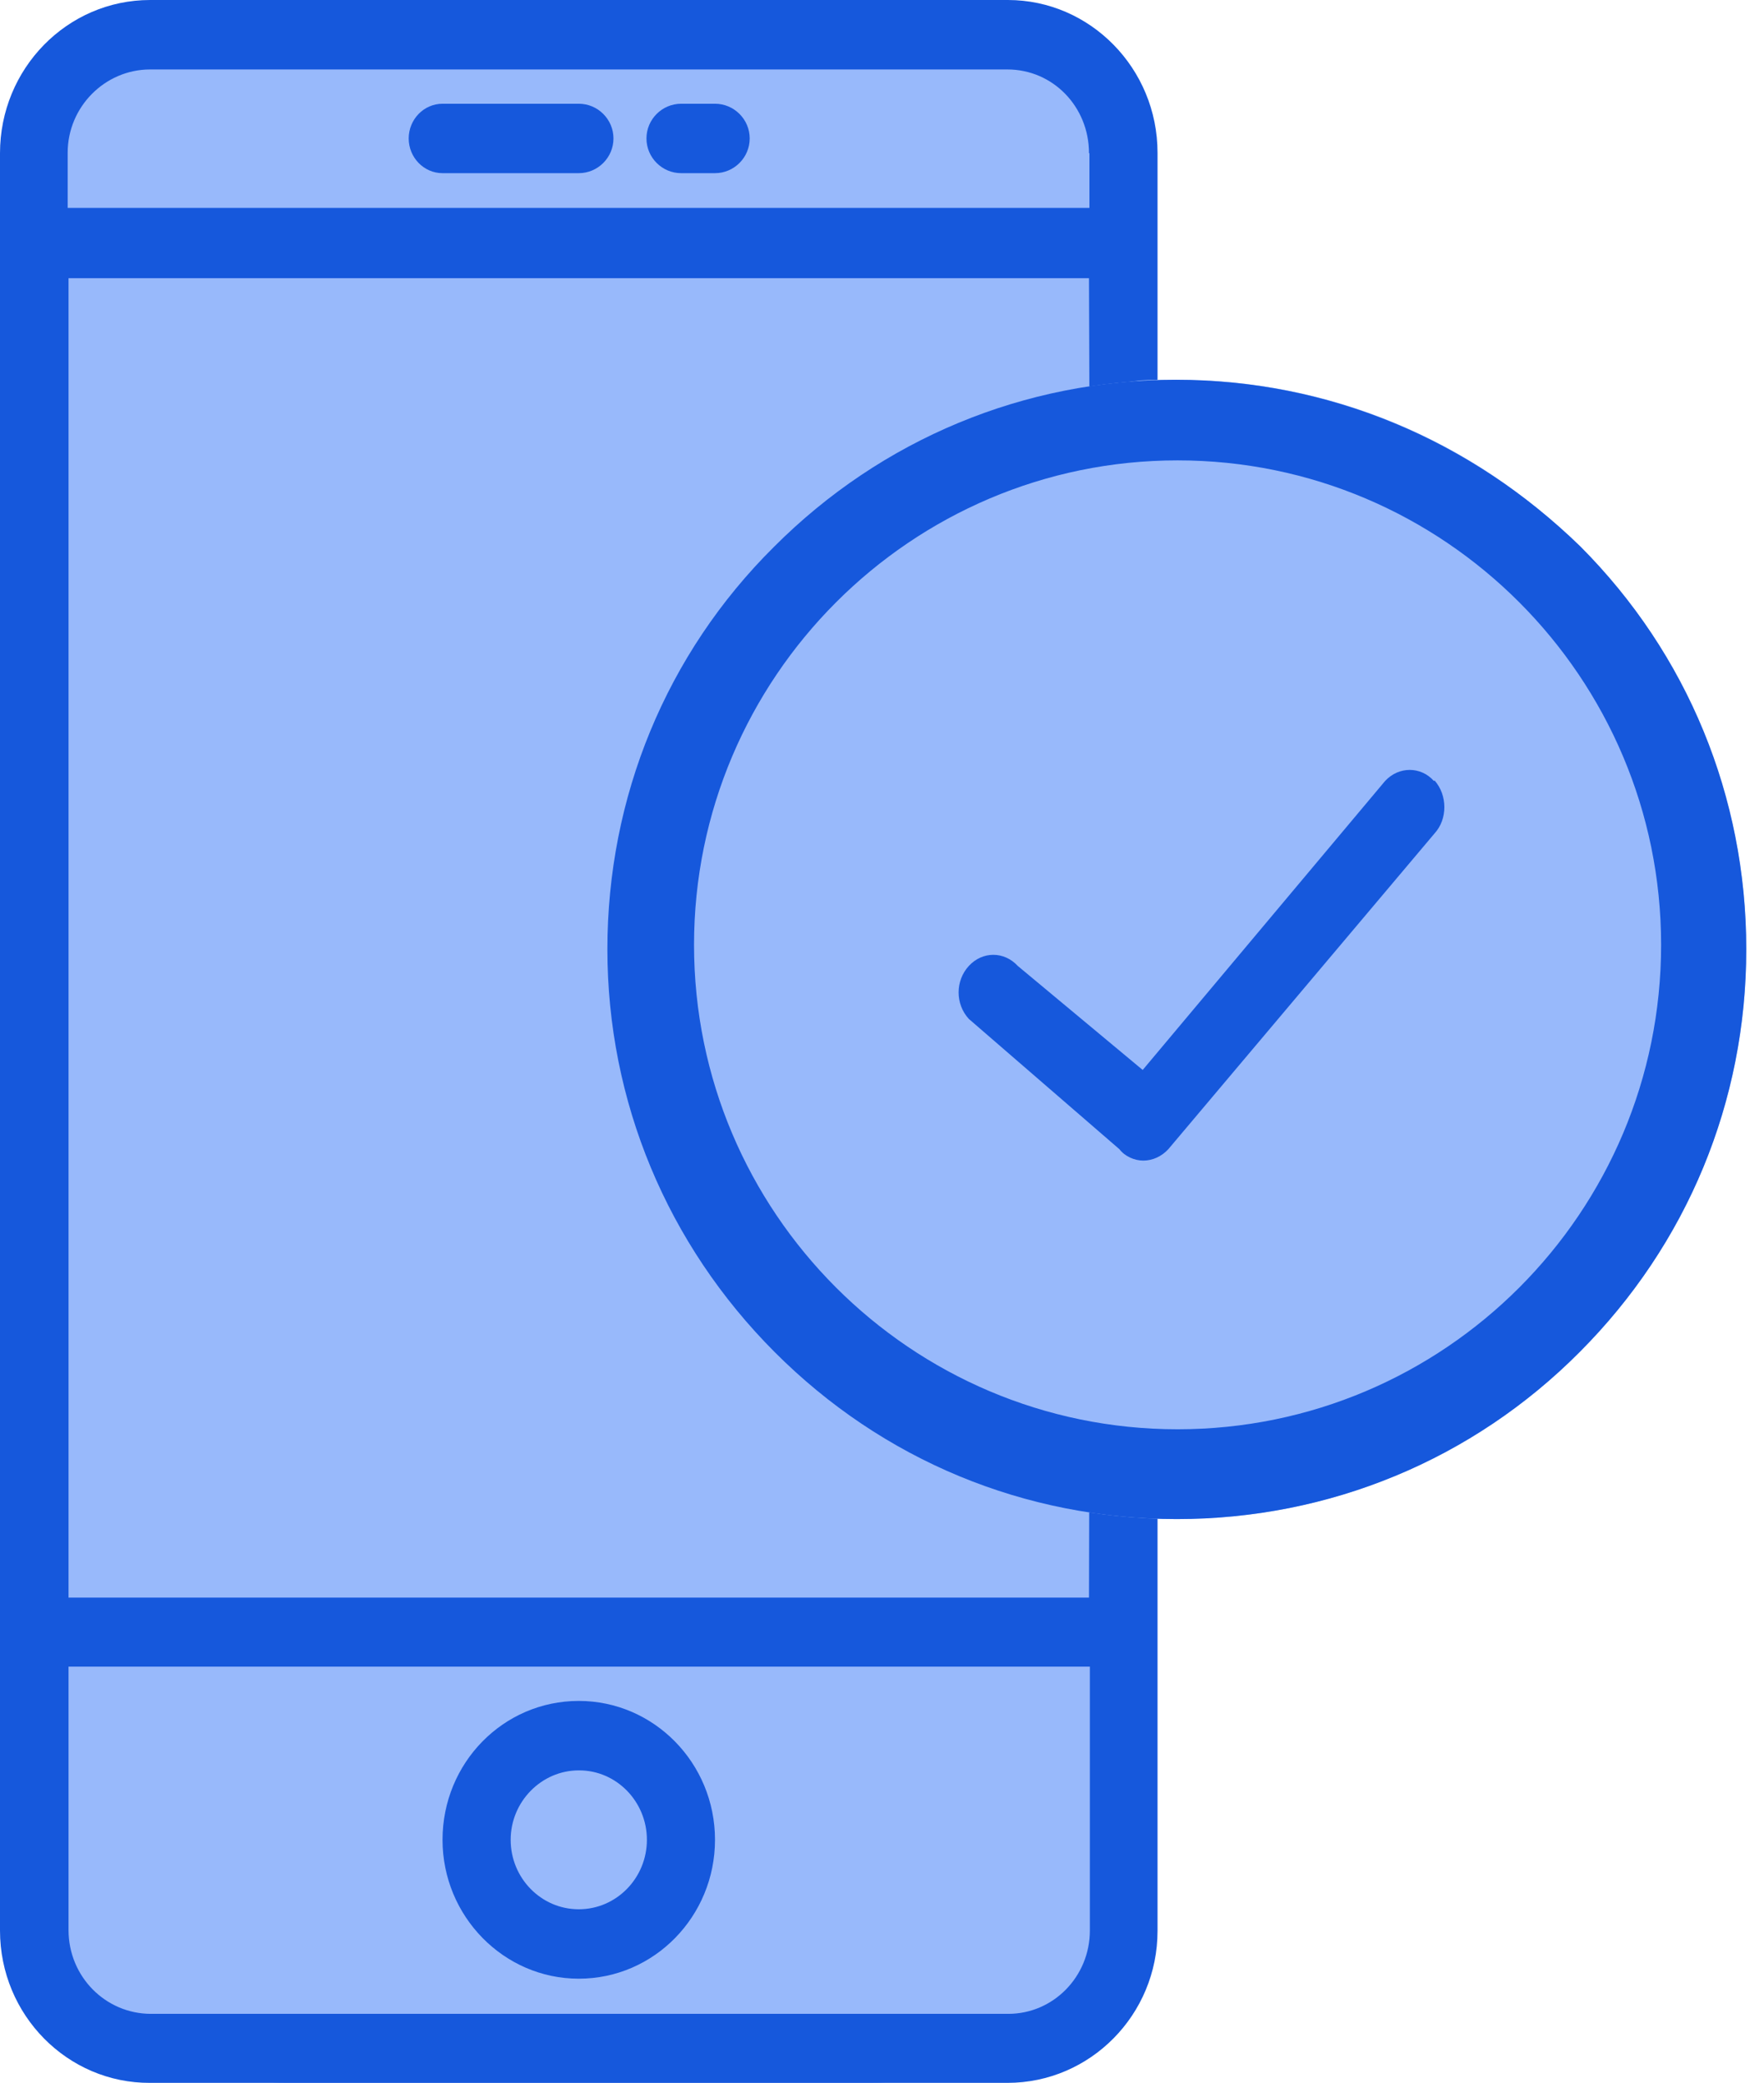
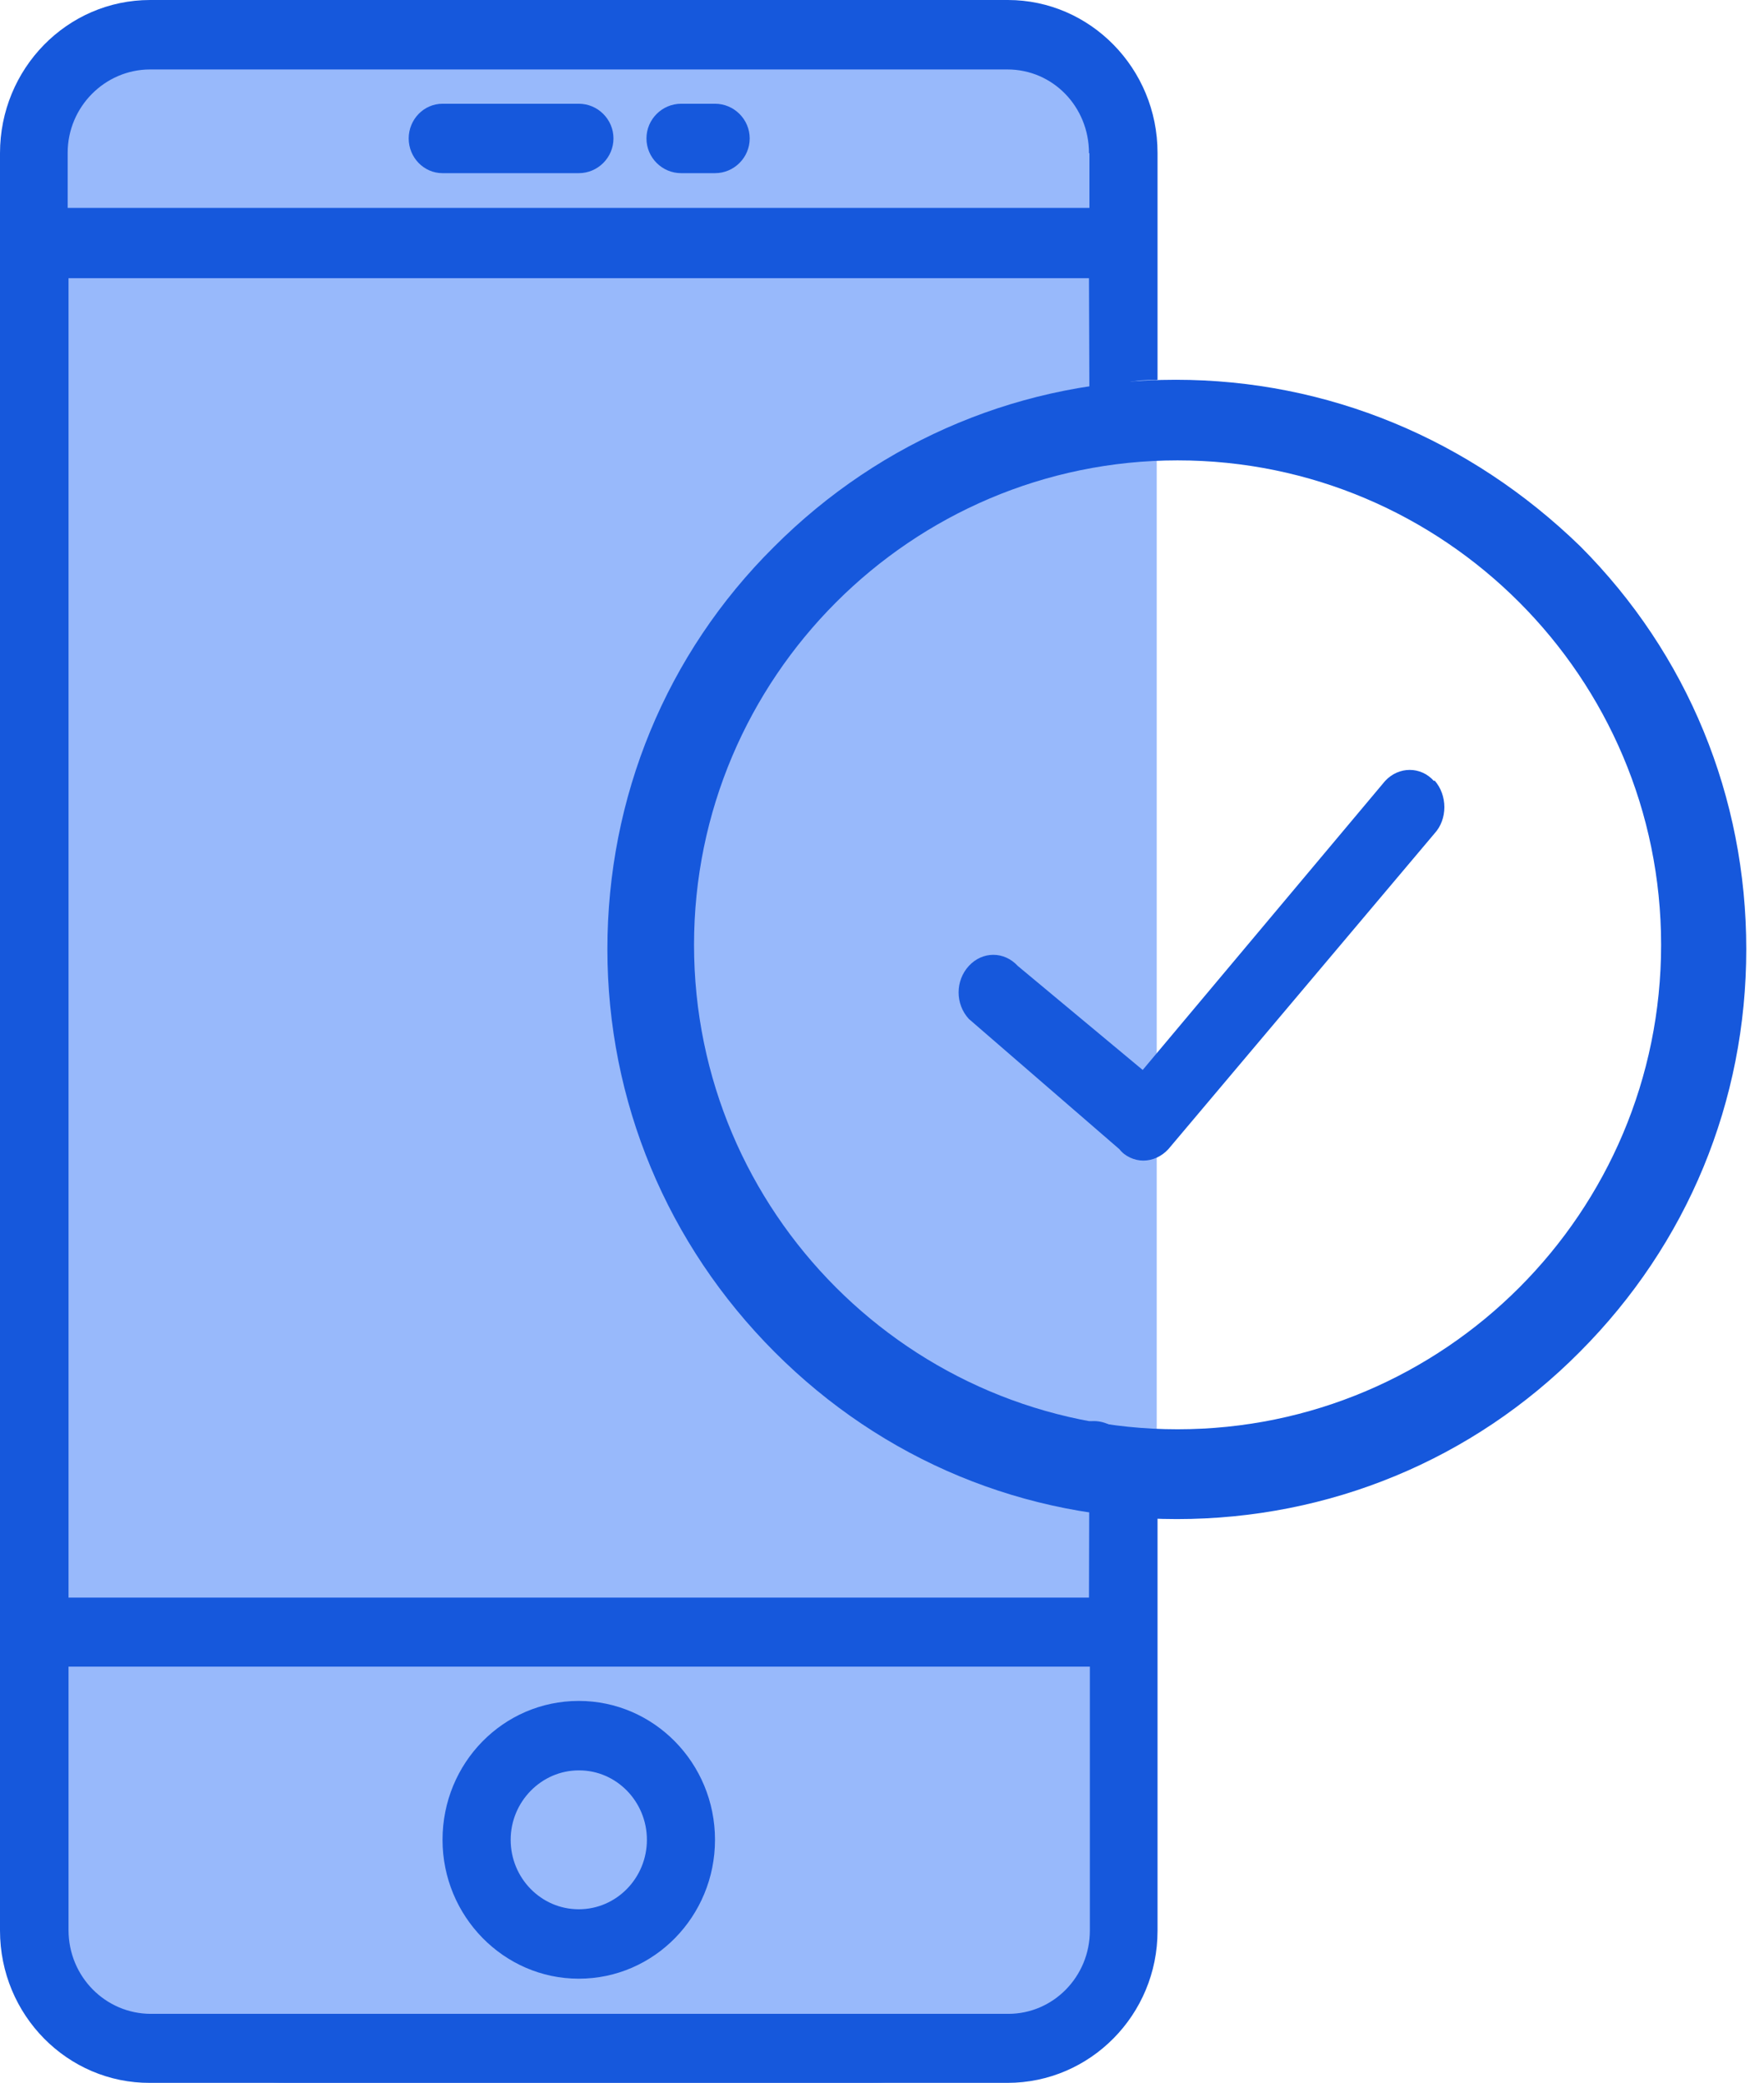
<svg xmlns="http://www.w3.org/2000/svg" width="61px" height="72px" viewBox="0 0 61 72" version="1.1">
  <title>Group 8</title>
  <g id="Page-1" stroke="none" stroke-width="1" fill="none" fill-rule="evenodd">
    <g id="Lab-Monitoring-System-" transform="translate(-308, -9150)">
      <g id="Group-8" transform="translate(308, 9150)">
        <rect id="Rectangle" fill="#98B9FB" x="0" y="0" width="40" height="72" rx="10" />
        <g id="Group">
          <path d="M37.658,9.617 L2.37,9.617 L2.37,55.226 L37.658,55.226 L37.673,49.132 C38.573,49.027 38.886,49.885 40.028,49.885 L40.028,66.749 C40.028,69.644 37.703,72 34.837,72 L5.191,72 C2.34,72.015 0,69.659 0,66.734 L0,5.296 C0,2.37 2.325,0 5.191,0 L34.852,0 C37.703,0 40.028,2.37 40.028,5.281 L40.028,13.128 C38.224,13.128 38.561,13.616 37.673,14.052 L37.658,9.617 Z M2.37,66.719 C2.37,68.324 3.646,69.614 5.221,69.614 L34.867,69.614 C36.427,69.614 37.688,68.324 37.688,66.734 L37.688,57.612 L2.37,57.612 L2.37,66.734 L2.37,66.719 Z M37.658,5.296 C37.658,3.691 36.412,2.401 34.837,2.401 L5.191,2.401 C3.631,2.401 2.34,3.691 2.34,5.281 L2.34,7.186 L37.673,7.186 L37.673,5.296 L37.658,5.296 Z M15.303,3.586 L20.014,3.586 C20.674,3.586 21.214,4.126 21.214,4.786 C21.214,5.446 20.674,5.986 20.014,5.986 L15.303,5.986 C14.658,5.986 14.133,5.446 14.133,4.786 C14.133,4.126 14.658,3.586 15.303,3.586 Z M23.555,3.586 L24.725,3.586 C25.385,3.586 25.925,4.126 25.925,4.786 C25.925,5.446 25.385,5.986 24.725,5.986 L23.555,5.986 C22.895,5.986 22.355,5.446 22.355,4.786 C22.355,4.126 22.895,3.586 23.555,3.586 Z M20.014,68.399 C17.419,68.399 15.303,66.239 15.303,63.598 C15.303,60.943 17.404,58.797 20.014,58.797 C22.61,58.797 24.725,60.943 24.725,63.598 C24.725,66.239 22.625,68.399 20.014,68.399 Z M20.014,61.198 C18.724,61.198 17.659,62.278 17.659,63.598 C17.659,64.918 18.709,65.999 20.014,65.999 C21.319,65.999 22.37,64.918 22.37,63.598 C22.37,62.278 21.319,61.198 20.029,61.198 L20.014,61.198 Z" id="Shape" fill="#1658DC" />
-           <path d="M40.696,52.511 C51.571,52.511 60.387,43.695 60.387,32.82 C60.387,21.944 51.571,13.128 40.696,13.128 C29.82,13.128 21.004,21.944 21.004,32.82 C21.004,43.695 29.82,52.511 40.696,52.511 Z" id="Path" fill="#98B9FB" />
          <path d="M40.656,13.128 C35.424,13.128 30.486,15.177 26.768,18.9 C23.031,22.604 21.004,27.569 21.004,32.81 C21.004,38.07 23.07,43.015 26.788,46.738 C30.525,50.482 35.443,52.511 40.696,52.511 C45.968,52.511 50.925,50.462 54.624,46.738 C58.361,42.995 60.387,38.07 60.387,32.81 C60.387,30.18 59.881,27.629 58.91,25.27 C57.939,22.91 56.502,20.743 54.643,18.881 C50.827,15.177 45.909,13.128 40.656,13.128 Z M24,32.661 C24,23.432 31.506,15.914 40.721,15.914 C45.336,15.914 49.514,17.792 52.54,20.823 C55.569,23.857 57.442,28.045 57.442,32.661 C57.442,41.907 49.954,49.407 40.721,49.407 C31.506,49.407 24,41.907 24,32.661 Z M49.587,26.998 C49.135,26.486 48.368,26.486 47.896,26.998 L39.515,36.986 L35.195,33.39 C34.723,32.878 33.975,32.878 33.503,33.39 C33.031,33.902 33.031,34.71 33.503,35.222 L38.709,39.725 C38.906,39.981 39.24,40.119 39.535,40.119 C39.85,40.119 40.165,39.981 40.401,39.725 L49.607,28.81 C50.06,28.318 50.06,27.49 49.607,26.978 L49.587,26.998 Z" id="Shape" fill="#1658DC" />
        </g>
      </g>
    </g>
  </g>
</svg>